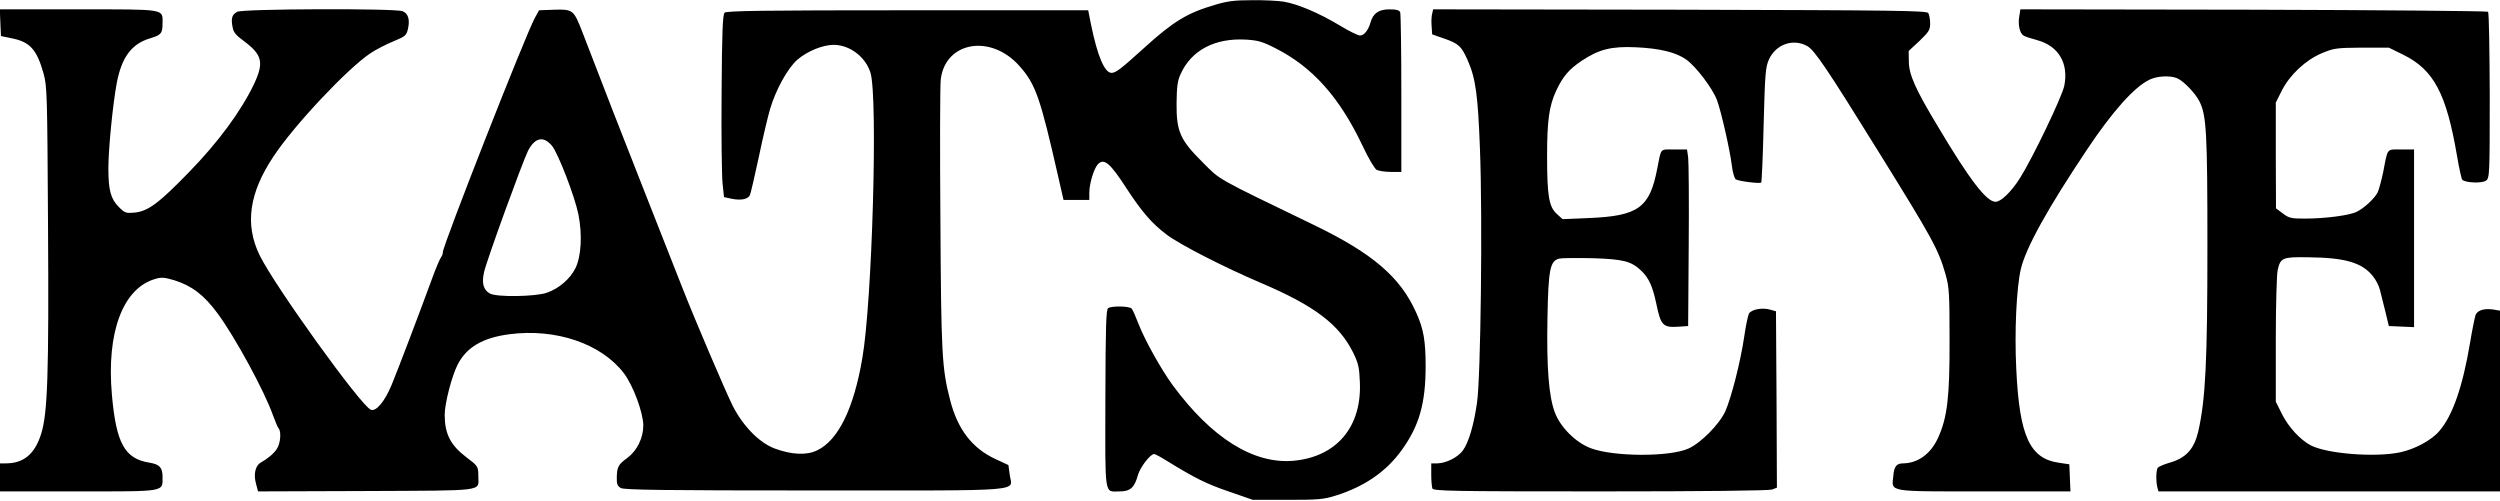
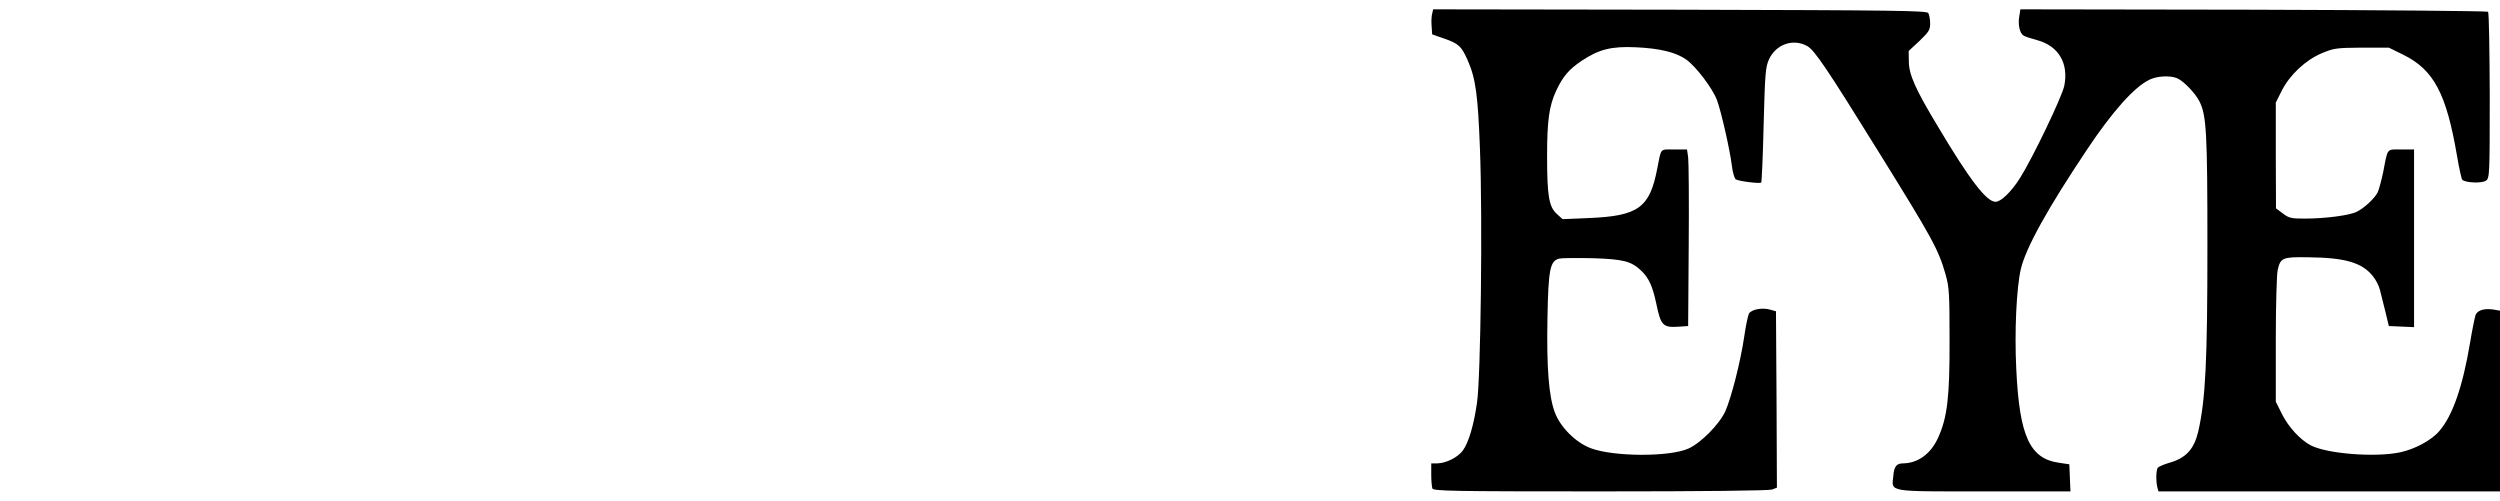
<svg xmlns="http://www.w3.org/2000/svg" version="1.0" width="1338pt" height="268pt" viewBox="0 0 1338 268" preserveAspectRatio="xMidYMid meet">
  <g transform="translate(0,268) scale(0.1,-0.1)" fill="#000000" stroke="none">
-     <path d="M6502 2654 c-147 -43 -223 -89 -377 -229 -126 -114 -153 -135 -176 -135 -37 0 -75 89 -109 255 l-16 80 -966 0 c-780 0 -970 -3 -980 -13 -10 -10 -14 -103 -16 -425 -2 -227 1 -446 5 -487 l8 -75 42 -9 c50 -10 88 -2 97 21 4 9 25 100 47 202 21 102 49 218 60 256 31 105 94 219 146 265 53 46 136 80 196 80 86 -1 170 -65 196 -150 40 -133 9 -1227 -44 -1528 -46 -270 -129 -438 -241 -492 -56 -28 -138 -24 -229 10 -81 31 -166 117 -222 225 -37 73 -205 466 -273 640 -15 39 -100 255 -189 480 -142 360 -223 568 -344 883 -46 119 -51 123 -150 120 l-82 -3 -23 -42 c-49 -89 -492 -1217 -492 -1253 0 -9 -4 -20 -9 -26 -5 -5 -28 -58 -50 -119 -67 -183 -178 -475 -215 -565 -37 -89 -83 -144 -111 -133 -52 19 -514 661 -595 826 -81 165 -57 334 74 530 111 168 395 469 517 551 31 21 88 50 125 65 63 26 69 31 77 65 12 50 2 85 -29 96 -40 16 -853 13 -884 -3 -28 -14 -35 -35 -25 -83 4 -26 18 -43 59 -73 100 -74 110 -115 55 -232 -70 -146 -193 -312 -347 -470 -163 -168 -220 -210 -293 -217 -45 -4 -51 -2 -83 30 -43 43 -56 90 -56 206 0 106 24 347 45 458 26 138 80 210 179 239 59 18 66 26 66 82 0 76 21 73 -451 73 l-420 0 3 -72 3 -71 58 -12 c97 -19 134 -60 170 -188 19 -69 20 -106 24 -807 5 -803 -2 -1013 -37 -1123 -34 -107 -93 -157 -189 -157 l-31 0 0 -75 0 -75 418 0 c473 0 452 -4 452 78 0 50 -16 67 -71 76 -132 21 -177 104 -200 362 -30 336 59 574 235 622 30 9 49 7 99 -8 95 -30 159 -79 232 -178 95 -129 250 -415 295 -542 13 -36 27 -69 32 -74 14 -17 9 -80 -10 -108 -17 -26 -48 -52 -87 -74 -28 -16 -39 -62 -25 -112 l11 -42 580 2 c648 3 599 -3 599 78 0 54 -2 56 -63 102 -86 65 -117 126 -117 228 0 61 38 207 69 268 48 94 134 144 276 163 251 33 495 -51 615 -210 49 -65 102 -209 103 -277 0 -69 -34 -137 -87 -176 -47 -34 -54 -47 -55 -105 -1 -34 4 -45 22 -55 17 -10 229 -13 1039 -13 1154 0 1054 -8 1042 84 l-7 52 -71 33 c-124 58 -201 159 -241 315 -44 170 -48 247 -52 971 -3 382 -2 718 2 746 25 201 266 243 419 73 89 -99 113 -169 211 -601 l27 -118 69 0 69 0 0 38 c0 49 24 128 45 152 33 36 66 8 152 -125 84 -129 139 -192 216 -250 71 -54 308 -175 505 -259 287 -122 419 -222 494 -373 28 -57 33 -79 36 -158 11 -240 -125 -400 -355 -421 -214 -19 -439 122 -647 405 -62 85 -148 239 -182 326 -15 39 -31 76 -37 83 -11 14 -105 16 -126 3 -11 -7 -14 -92 -15 -485 -1 -535 -7 -496 76 -496 57 0 80 20 98 87 12 42 66 113 87 113 5 0 36 -16 69 -37 151 -93 214 -124 332 -164 l127 -44 185 0 c166 0 193 2 260 23 155 49 272 130 354 246 92 128 126 249 126 445 0 138 -11 201 -51 289 -85 190 -234 317 -549 469 -534 258 -497 238 -592 333 -122 121 -142 166 -141 316 1 88 5 122 21 156 57 129 184 196 352 186 63 -4 88 -11 156 -46 198 -100 342 -261 465 -519 32 -69 66 -126 77 -132 12 -6 46 -11 76 -11 l56 0 0 419 c0 231 -3 426 -6 435 -5 12 -20 16 -58 16 -57 0 -87 -21 -101 -70 -12 -42 -34 -70 -56 -70 -11 0 -60 24 -109 54 -110 66 -223 114 -298 127 -32 5 -109 9 -172 8 -92 0 -132 -5 -198 -25z m-3548 -754 c33 -40 122 -270 142 -369 21 -108 15 -222 -16 -286 -28 -57 -89 -110 -154 -132 -63 -21 -268 -24 -304 -4 -35 19 -45 56 -31 116 16 68 205 587 235 648 37 71 82 81 128 27z" />
    <path d="M7665 2607 c-4 -13 -5 -43 -3 -67 l3 -44 63 -22 c78 -27 93 -41 125 -112 45 -100 57 -188 68 -487 14 -368 4 -1212 -16 -1350 -17 -119 -44 -211 -75 -255 -26 -37 -90 -69 -137 -70 l-33 0 0 -59 c0 -33 3 -66 6 -75 6 -14 94 -16 899 -16 559 0 903 4 919 10 l26 10 -2 472 -3 472 -32 9 c-42 12 -100 1 -113 -22 -5 -11 -17 -66 -25 -123 -20 -136 -69 -326 -101 -399 -32 -70 -131 -170 -198 -200 -102 -45 -399 -44 -522 2 -80 30 -163 112 -193 193 -32 86 -44 240 -39 506 5 261 14 303 63 316 14 3 94 4 178 2 165 -5 207 -16 260 -66 41 -38 62 -85 81 -175 25 -121 35 -132 127 -125 l44 3 3 430 c2 237 0 449 -3 473 l-6 42 -69 0 c-78 0 -68 11 -91 -105 -40 -207 -101 -251 -365 -262 l-141 -6 -32 29 c-41 38 -51 96 -51 309 0 190 11 269 49 350 36 77 68 114 138 161 91 60 158 77 288 71 130 -6 215 -27 270 -66 52 -37 140 -153 164 -216 23 -62 69 -265 80 -352 4 -36 14 -68 21 -73 16 -10 129 -24 136 -17 3 3 9 142 13 309 7 272 10 308 28 349 37 82 130 115 206 72 39 -22 108 -125 379 -562 292 -470 323 -527 361 -661 19 -68 21 -100 21 -350 1 -305 -12 -414 -61 -522 -39 -87 -108 -137 -188 -138 -35 0 -48 -17 -52 -67 -9 -88 -38 -83 488 -83 l460 0 -3 72 -3 73 -54 8 c-158 22 -213 142 -230 502 -10 201 1 431 24 533 26 114 143 325 355 642 136 204 254 336 335 374 40 19 106 23 145 8 34 -13 98 -79 121 -124 38 -75 43 -167 43 -778 0 -613 -10 -818 -49 -989 -22 -94 -65 -142 -152 -167 -32 -9 -61 -22 -65 -28 -9 -13 -10 -72 -2 -104 l6 -22 914 0 914 0 0 484 0 483 -33 6 c-51 8 -87 -3 -98 -29 -4 -13 -18 -79 -29 -147 -40 -237 -93 -390 -164 -473 -42 -50 -131 -98 -211 -115 -133 -28 -389 -8 -477 37 -56 29 -119 97 -154 166 l-34 68 0 332 c0 183 5 351 10 372 15 67 25 71 164 69 196 -2 286 -28 344 -99 17 -20 35 -55 40 -78 6 -22 19 -75 29 -116 l18 -75 68 -3 67 -3 0 476 0 475 -69 0 c-79 0 -71 11 -96 -120 -10 -47 -23 -96 -30 -110 -17 -33 -72 -84 -111 -103 -38 -20 -171 -37 -280 -37 -73 0 -84 3 -117 28 l-36 27 -1 283 0 283 31 62 c44 87 129 166 215 202 65 27 77 29 214 30 l145 0 77 -38 c163 -80 231 -207 288 -542 11 -66 24 -123 28 -127 17 -17 106 -20 127 -5 19 15 20 27 20 456 -1 242 -4 444 -9 448 -4 4 -569 9 -1256 11 l-1247 2 -6 -38 c-8 -45 3 -92 24 -103 7 -5 40 -15 72 -24 114 -31 169 -123 145 -244 -12 -59 -169 -386 -237 -494 -47 -74 -102 -127 -131 -127 -48 0 -137 115 -308 402 -120 199 -155 277 -156 347 l-1 58 58 54 c51 49 57 59 57 94 0 22 -5 47 -10 55 -8 13 -169 15 -1329 18 l-1321 2 -5 -23z" />
  </g>
</svg>